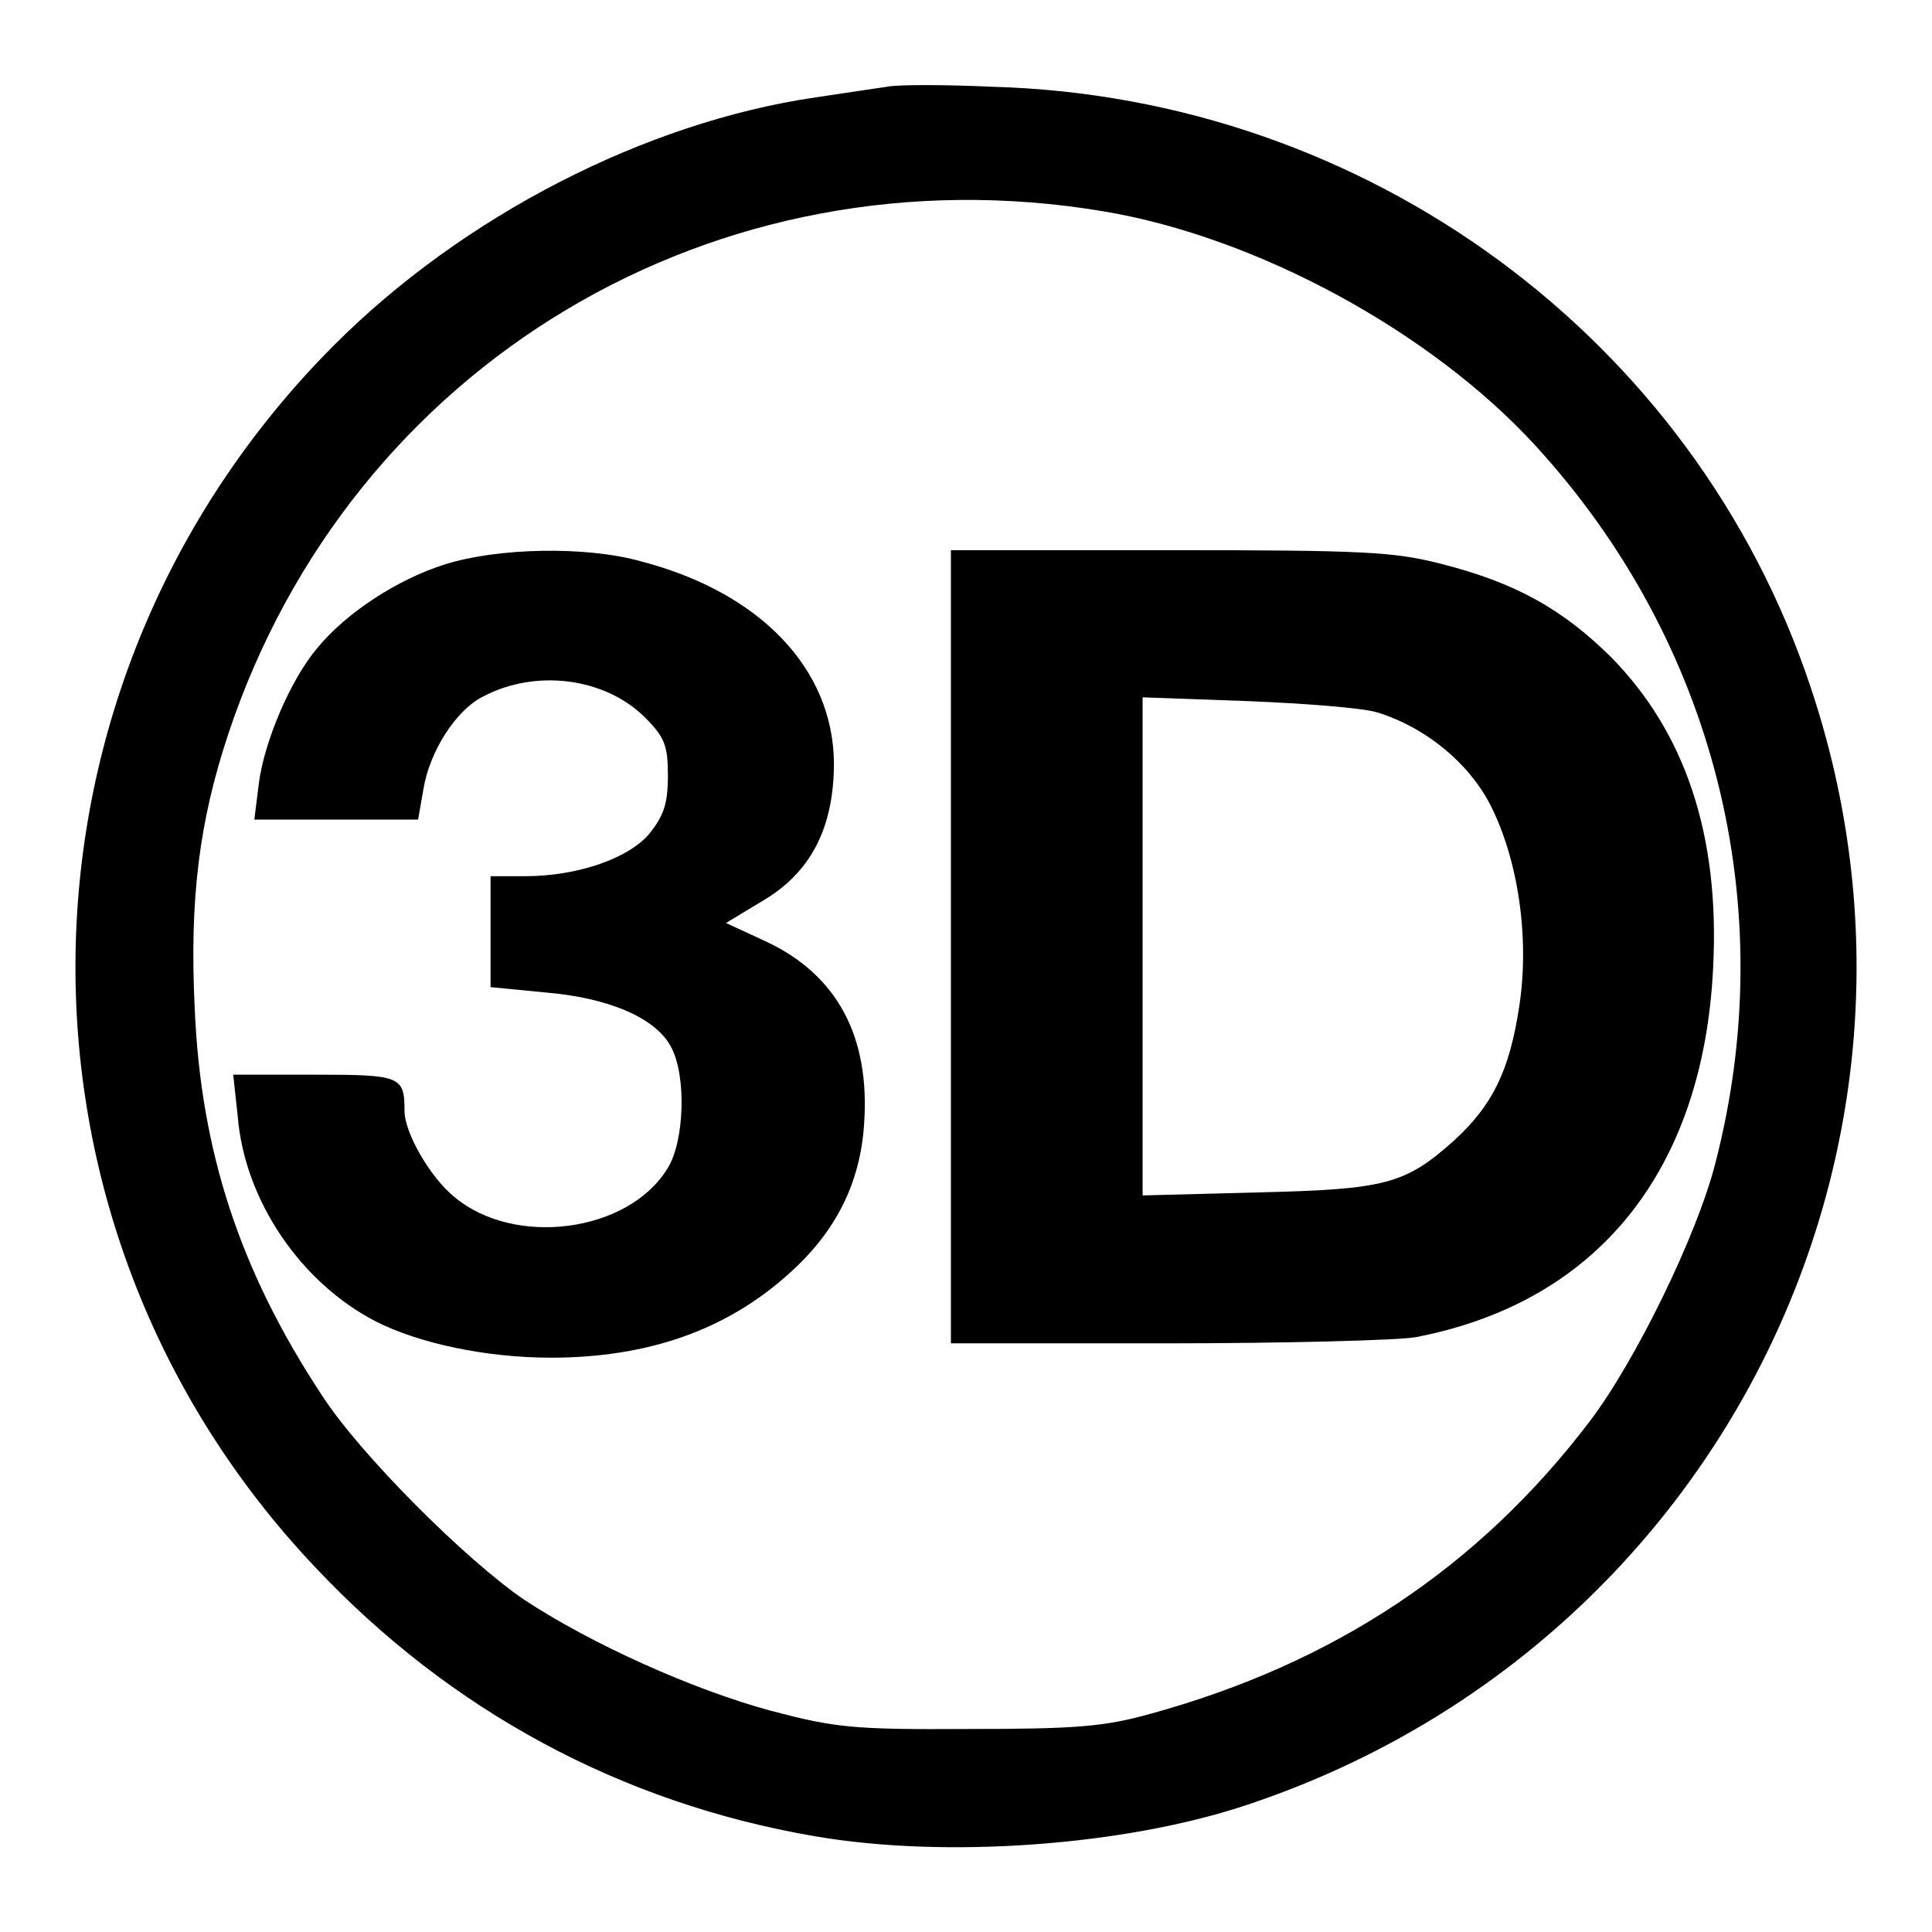
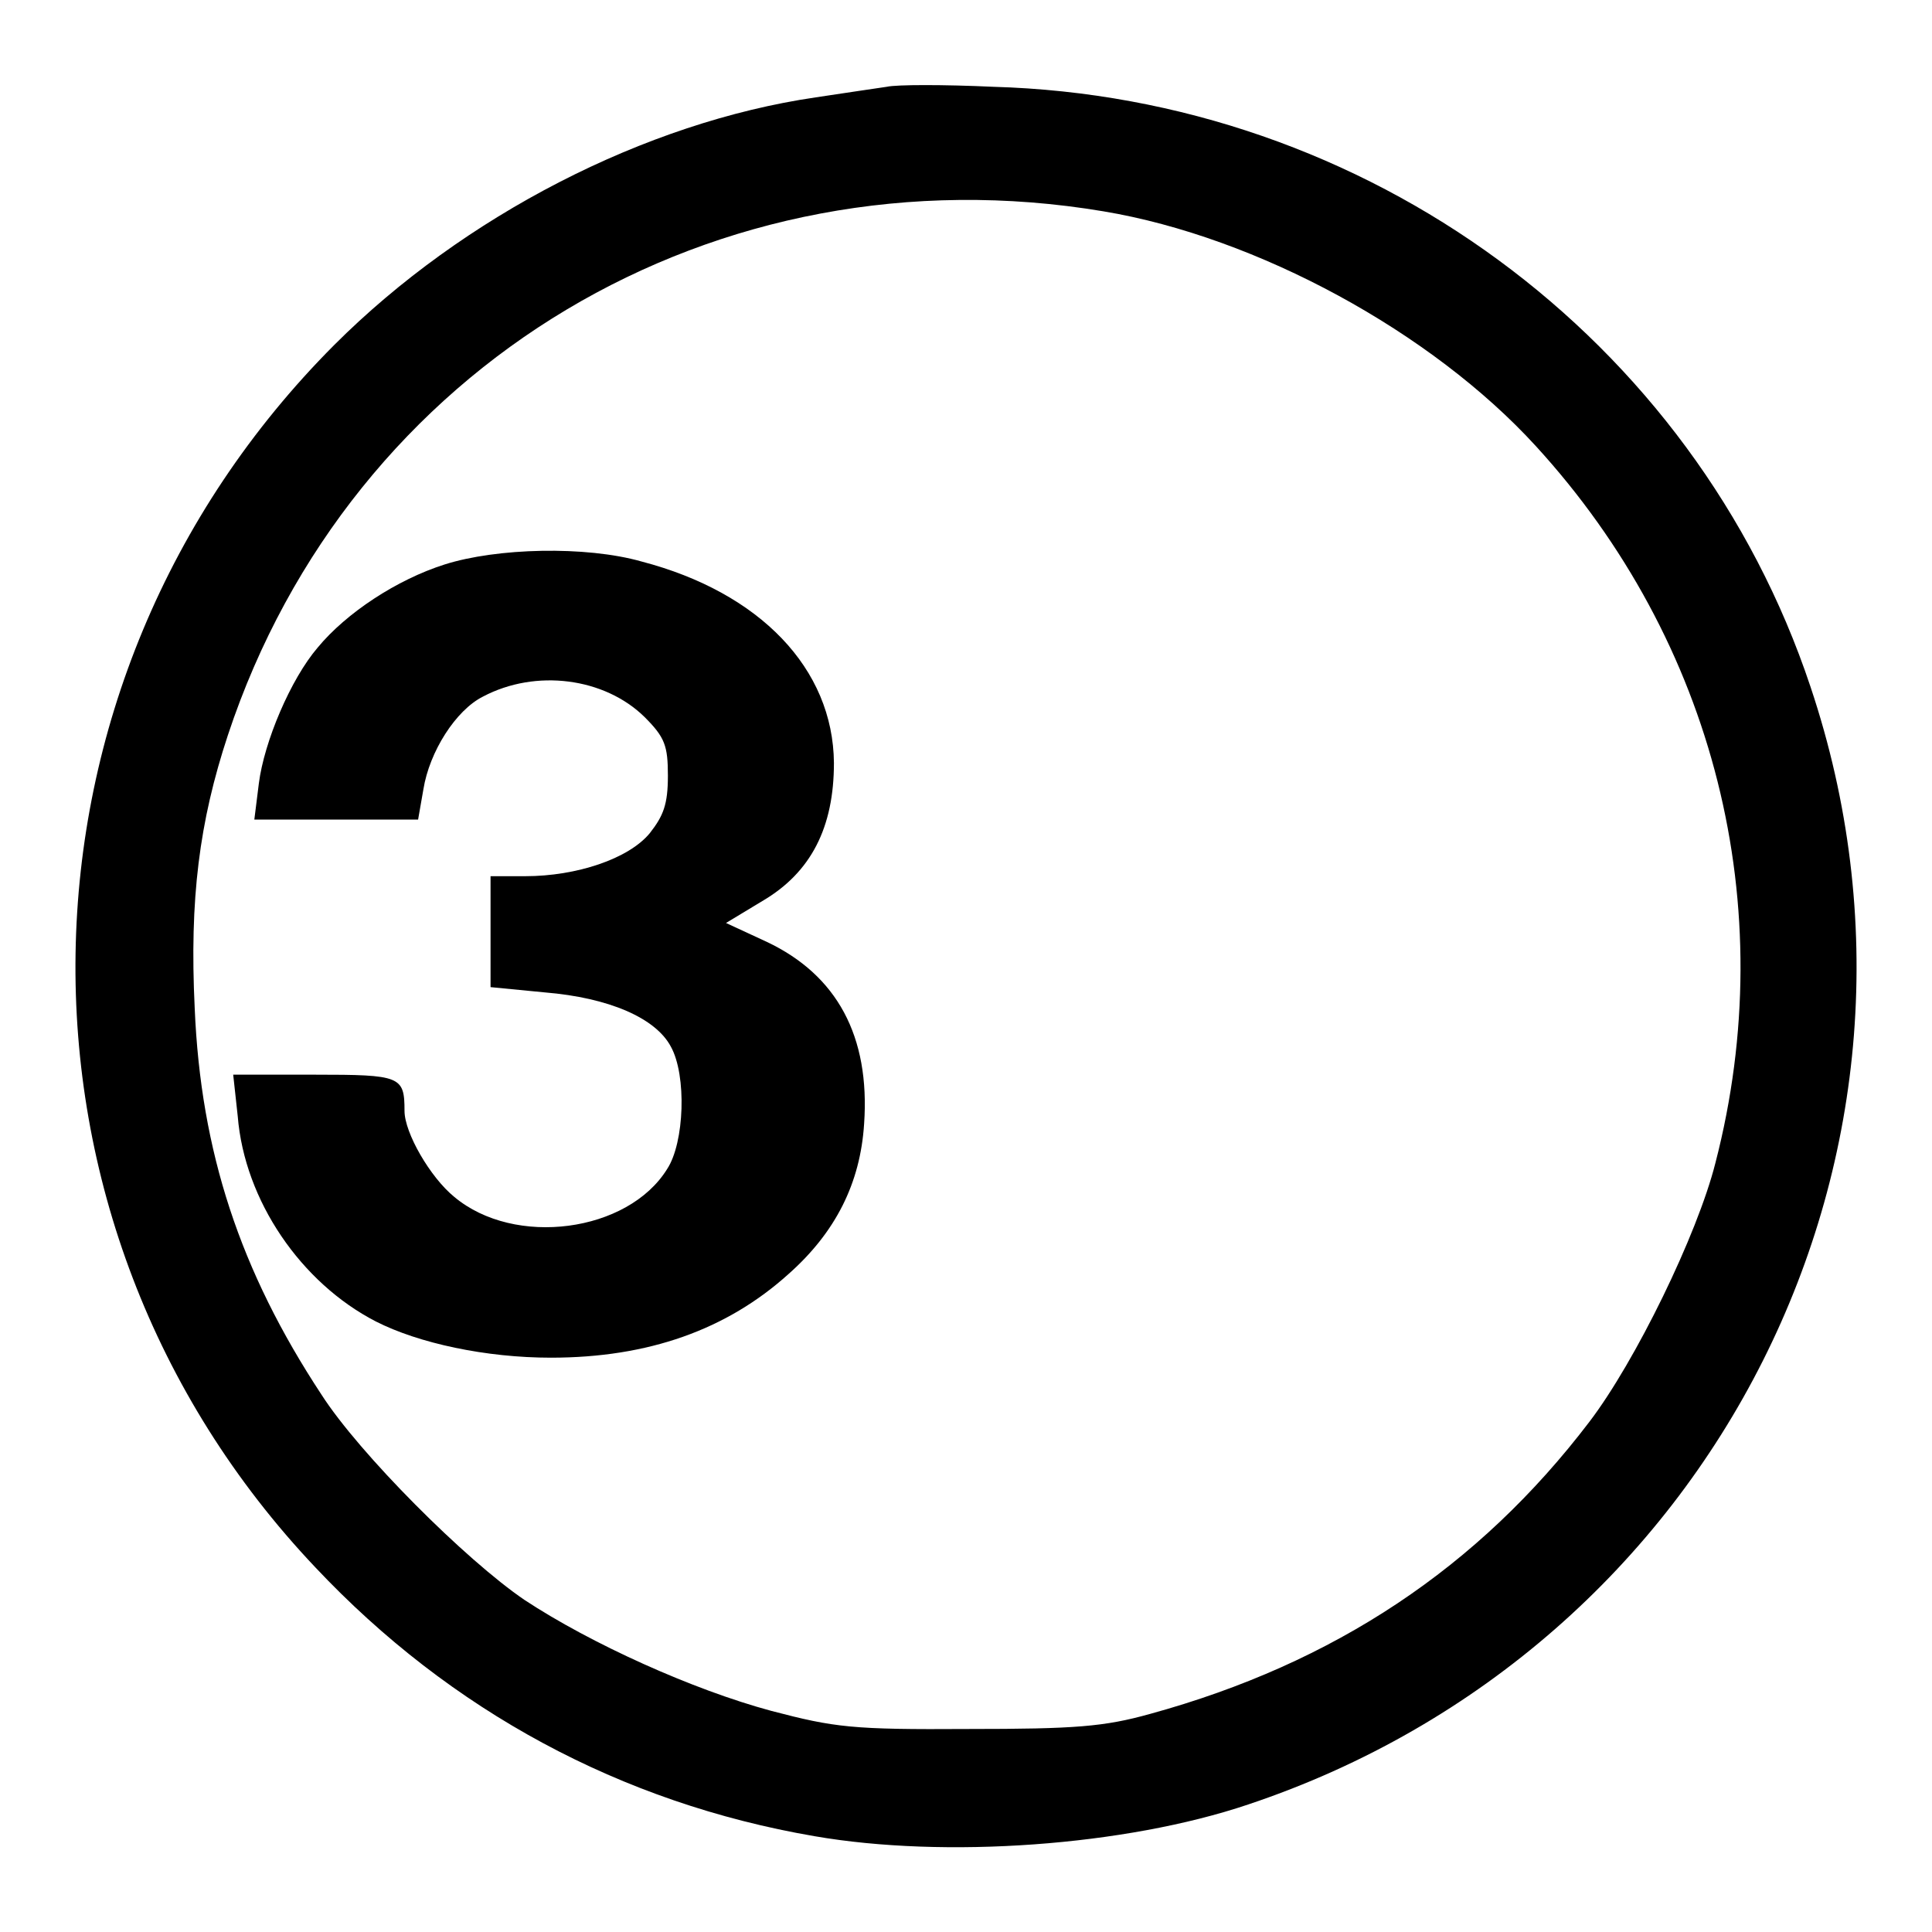
<svg xmlns="http://www.w3.org/2000/svg" version="1.1" x="0px" y="0px" viewBox="0 0 256 256" enable-background="new 0 0 256 256" xml:space="preserve">
  <g>
    <g>
      <path fill="#000000" d="M117.5,11.5c-1.3,0.2-5.5,0.8-9.4,1.4c-22.6,3.3-46.7,15.7-63.8,32.8C-0.4,90.5-1.6,161.9,41.8,207.7  c17.9,19,40.5,31.2,66.1,35.6c17.3,3,41.2,1.3,57.5-4.2c61.9-20.7,95.1-86.7,74.5-148.1c-15.4-46.2-58.8-78.1-108.3-79.5  C125.1,11.2,118.8,11.2,117.5,11.5z M146.2,28c20.4,3.4,43.5,16,57.3,31.1c23.7,25.9,32.6,61,23.8,95  c-2.4,9.5-10.6,26.3-16.7,34.3c-14.7,19.3-33.8,32-58.2,38.7c-6.1,1.7-9.9,2-24.1,2c-15.4,0.1-17.7-0.2-26.1-2.4  c-10.4-2.8-23.9-8.9-32.7-14.7c-7.8-5.3-21.9-19.4-26.9-27.2c-10.8-16.4-16-32.2-16.8-51.2c-0.7-14.5,0.6-24.7,4.4-36.2  C46.5,48.2,94.9,19.4,146.2,28z" />
      <path fill="#000000" d="M58.9,74.8c-6.3,2-13,6.4-16.8,11c-3.6,4.2-7.1,12.5-7.8,18l-0.6,4.8h10.9h10.8l0.7-4  c0.8-5,4.3-10.5,7.9-12.3c7-3.7,16.1-2.5,21.4,2.7c2.7,2.7,3.1,3.8,3.1,7.8c0,3.8-0.6,5.3-2.4,7.6c-2.8,3.4-9.7,5.7-16.5,5.7H65  v7.4v7.3l7.2,0.7c8.5,0.7,14.7,3.4,16.7,7.2c2.1,3.8,1.8,12.7-0.5,16.2c-5.2,8.4-20.2,10.4-28.2,3.7c-3.2-2.6-6.6-8.5-6.6-11.4  c0-4.6-0.5-4.8-11.9-4.8H30.9l0.6,5.5c0.9,11.2,8.4,22.1,18.3,27.2c5.7,2.9,14.6,4.8,23.2,4.8c12.9,0,23.3-3.7,31.5-11.1  c6.2-5.5,9.5-12,10-19.9c0.8-11.6-3.6-19.7-12.9-24.1l-5.4-2.5l4.8-2.9c6.5-3.8,9.5-9.8,9.5-18.3c-0.1-12.5-9.8-22.6-25.5-26.7  C77.6,72.3,65.8,72.6,58.9,74.8z" />
-       <path fill="#000000" d="M126,125.5V178h28.5c15.7,0,30.5-0.4,33-0.8c24.1-4.6,38.2-22,39.5-49c0.9-17.5-3.7-31.2-13.6-41.2  c-6.4-6.3-12.6-9.8-22.5-12.3c-6.2-1.6-10.4-1.8-36-1.8H126V125.5z M182.5,94.4c6.5,2,12.2,6.8,15,12.3c3.7,7.3,5.2,17.7,3.8,26.7  c-1.3,8.6-3.6,13.1-8.6,17.7c-6.5,5.8-9,6.5-26,6.9l-15.3,0.4v-33v-33l13.9,0.5C172.8,93.2,180.6,93.8,182.5,94.4z" />
    </g>
  </g>
</svg>